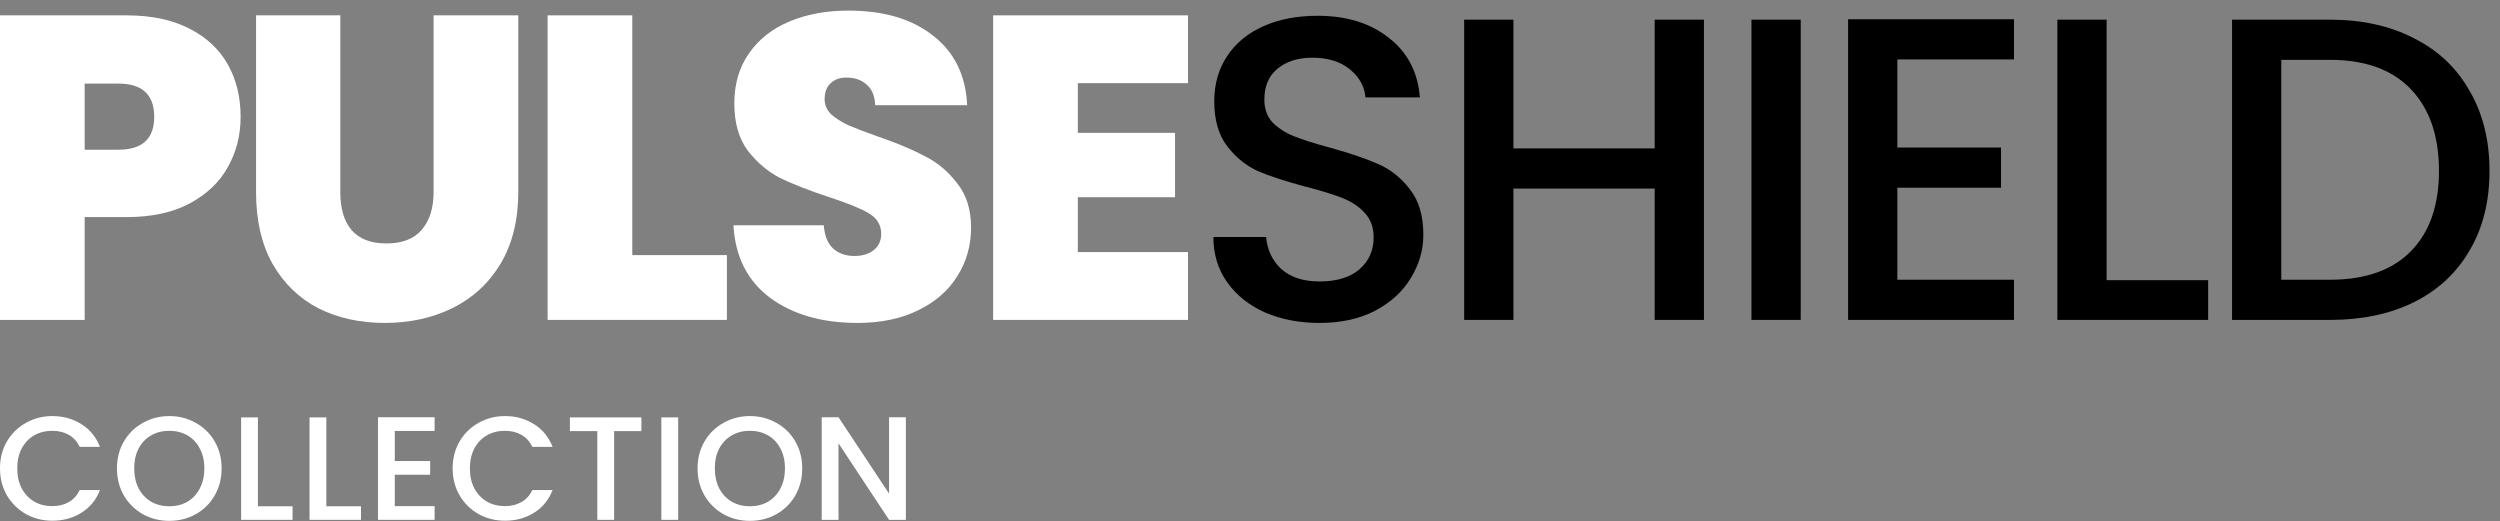
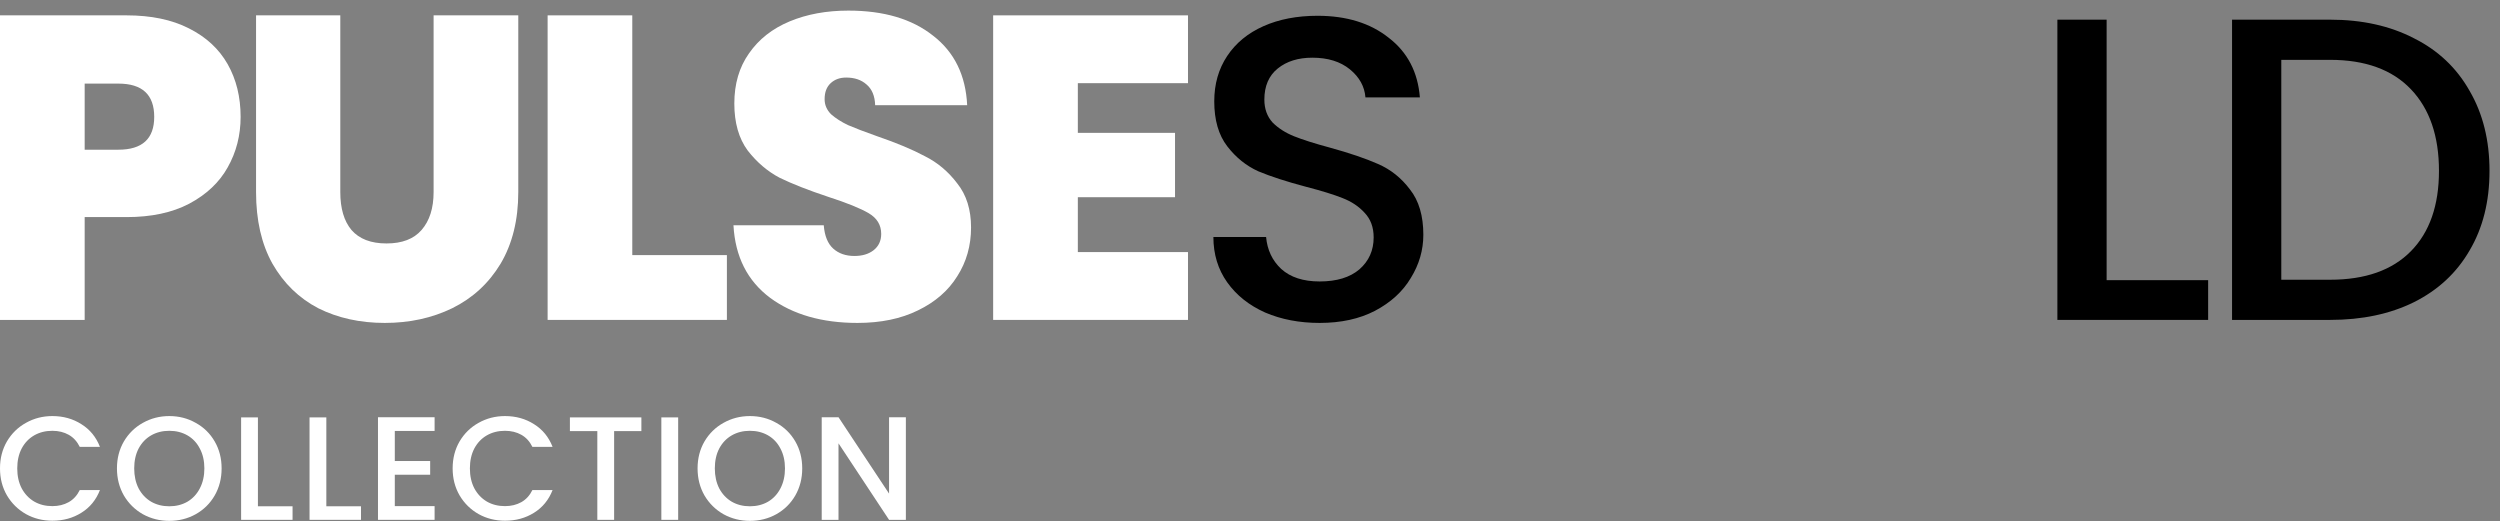
<svg xmlns="http://www.w3.org/2000/svg" width="211" height="44" viewBox="0 0 211 44" fill="none">
  <rect x="0" y="0" width="211" height="44" fill="#808080" stroke="none" />
  <path d="M196.661 1.66C199.359 1.66 201.717 2.183 203.734 3.228C205.776 4.249 207.344 5.732 208.438 7.676C209.556 9.596 210.115 11.845 210.115 14.421C210.115 16.998 209.556 19.234 208.438 21.13C207.344 23.026 205.776 24.484 203.734 25.505C201.717 26.502 199.359 27 196.661 27H188.385V1.66H196.661ZM196.661 23.609C199.627 23.609 201.899 22.807 203.479 21.203C205.059 19.599 205.849 17.338 205.849 14.421C205.849 11.48 205.059 9.183 203.479 7.53C201.899 5.877 199.627 5.051 196.661 5.051H192.541V23.609H196.661Z" fill="black" />
  <path d="M177.799 23.646H186.367V27H173.643V1.66H177.799V23.646Z" fill="black" />
-   <path d="M160.137 5.015V12.452H168.887V15.843H160.137V23.609H169.981V27H155.98V1.624H169.981V5.015H160.137Z" fill="black" />
-   <path d="M151.981 1.66V27H147.824V1.66H151.981Z" fill="black" />
-   <path d="M143.812 1.66V27H139.655V15.916H127.733V27H123.576V1.66H127.733V12.525H139.655V1.66H143.812Z" fill="black" />
  <path d="M111.379 27.255C109.678 27.255 108.147 26.963 106.785 26.38C105.424 25.773 104.355 24.922 103.577 23.828C102.799 22.734 102.41 21.458 102.41 20H106.858C106.956 21.093 107.381 21.993 108.134 22.698C108.912 23.403 109.994 23.755 111.379 23.755C112.813 23.755 113.932 23.415 114.734 22.734C115.536 22.029 115.937 21.13 115.937 20.036C115.937 19.185 115.682 18.493 115.171 17.958C114.685 17.423 114.065 17.01 113.312 16.718C112.583 16.427 111.562 16.11 110.249 15.77C108.596 15.333 107.247 14.895 106.202 14.458C105.181 13.996 104.306 13.291 103.577 12.343C102.848 11.395 102.483 10.131 102.483 8.551C102.483 7.093 102.848 5.817 103.577 4.723C104.306 3.629 105.327 2.79 106.64 2.207C107.952 1.624 109.471 1.332 111.197 1.332C113.652 1.332 115.657 1.952 117.213 3.192C118.793 4.407 119.668 6.084 119.838 8.223H115.244C115.171 7.299 114.734 6.509 113.932 5.853C113.129 5.197 112.072 4.869 110.76 4.869C109.569 4.869 108.596 5.173 107.843 5.78C107.089 6.388 106.712 7.263 106.712 8.405C106.712 9.183 106.943 9.827 107.405 10.338C107.891 10.824 108.499 11.213 109.228 11.504C109.957 11.796 110.954 12.112 112.218 12.452C113.895 12.914 115.256 13.376 116.301 13.838C117.371 14.3 118.27 15.017 119 15.989C119.753 16.937 120.13 18.213 120.13 19.817C120.13 21.106 119.777 22.321 119.072 23.463C118.392 24.606 117.383 25.529 116.046 26.234C114.734 26.915 113.178 27.255 111.379 27.255Z" fill="black" />
  <path d="M90.969 7.02V11.213H99.172V16.645H90.969V21.276H100.266V27H83.822V1.296H100.266V7.02H90.969Z" fill="white" />
  <path d="M72.368 27.255C69.379 27.255 66.924 26.55 65.003 25.14C63.083 23.706 62.05 21.665 61.904 19.015H69.525C69.597 19.915 69.865 20.571 70.327 20.984C70.788 21.397 71.384 21.604 72.113 21.604C72.769 21.604 73.304 21.446 73.717 21.13C74.155 20.79 74.374 20.328 74.374 19.744C74.374 18.991 74.021 18.408 73.316 17.994C72.611 17.581 71.469 17.119 69.889 16.609C68.212 16.05 66.851 15.515 65.805 15.005C64.785 14.47 63.885 13.704 63.108 12.708C62.354 11.687 61.977 10.362 61.977 8.733C61.977 7.081 62.39 5.671 63.217 4.504C64.043 3.313 65.186 2.414 66.644 1.806C68.103 1.198 69.755 0.895 71.603 0.895C74.592 0.895 76.975 1.599 78.749 3.009C80.548 4.395 81.508 6.351 81.629 8.879H73.863C73.839 8.101 73.596 7.518 73.134 7.129C72.697 6.74 72.125 6.546 71.42 6.546C70.886 6.546 70.448 6.704 70.108 7.02C69.767 7.336 69.597 7.785 69.597 8.369C69.597 8.855 69.78 9.28 70.144 9.645C70.533 9.985 71.007 10.289 71.566 10.556C72.125 10.8 72.952 11.116 74.046 11.504C75.674 12.063 77.011 12.623 78.056 13.182C79.126 13.716 80.037 14.482 80.791 15.479C81.569 16.451 81.957 17.691 81.957 19.198C81.957 20.729 81.569 22.102 80.791 23.317C80.037 24.533 78.931 25.493 77.473 26.198C76.039 26.903 74.337 27.255 72.368 27.255Z" fill="white" />
  <path d="M53.365 21.531H61.35V27H46.219V1.296H53.365V21.531Z" fill="white" />
  <path d="M28.721 1.296V16.208C28.721 17.593 29.037 18.663 29.669 19.416C30.325 20.17 31.31 20.547 32.622 20.547C33.935 20.547 34.919 20.17 35.576 19.416C36.256 18.639 36.596 17.569 36.596 16.208V1.296H43.743V16.208C43.743 18.566 43.244 20.583 42.248 22.26C41.251 23.913 39.89 25.165 38.164 26.016C36.463 26.842 34.567 27.255 32.477 27.255C30.386 27.255 28.514 26.842 26.862 26.016C25.233 25.165 23.945 23.913 22.997 22.26C22.073 20.607 21.611 18.59 21.611 16.208V1.296H28.721Z" fill="white" />
  <path d="M20.308 9.864C20.308 11.419 19.944 12.841 19.215 14.13C18.51 15.393 17.428 16.414 15.97 17.192C14.535 17.946 12.773 18.323 10.683 18.323H7.146V27H0V1.296H10.683C12.749 1.296 14.499 1.66 15.933 2.389C17.392 3.119 18.485 4.127 19.215 5.416C19.944 6.704 20.308 8.187 20.308 9.864ZM9.99 12.635C12.008 12.635 13.016 11.711 13.016 9.864C13.016 7.992 12.008 7.056 9.99 7.056H7.146V12.635H9.99Z" fill="white" />
  <path d="M76.455 43.874H75.037L70.77 37.417V43.874H69.352V35.215H70.77L75.037 41.66V35.215H76.455V43.874Z" fill="white" />
  <path d="M63.292 43.961C62.487 43.961 61.745 43.775 61.065 43.401C60.393 43.02 59.858 42.493 59.46 41.821C59.07 41.141 58.875 40.378 58.875 39.532C58.875 38.686 59.07 37.927 59.46 37.256C59.858 36.584 60.393 36.061 61.065 35.688C61.745 35.306 62.487 35.116 63.292 35.116C64.104 35.116 64.847 35.306 65.519 35.688C66.199 36.061 66.734 36.584 67.123 37.256C67.513 37.927 67.708 38.686 67.708 39.532C67.708 40.378 67.513 41.141 67.123 41.821C66.734 42.493 66.199 43.02 65.519 43.401C64.847 43.775 64.104 43.961 63.292 43.961ZM63.292 42.73C63.864 42.73 64.374 42.601 64.822 42.344C65.27 42.079 65.618 41.705 65.867 41.224C66.124 40.735 66.252 40.171 66.252 39.532C66.252 38.894 66.124 38.334 65.867 37.853C65.618 37.372 65.27 37.003 64.822 36.745C64.374 36.488 63.864 36.36 63.292 36.36C62.719 36.36 62.209 36.488 61.761 36.745C61.313 37.003 60.961 37.372 60.704 37.853C60.455 38.334 60.331 38.894 60.331 39.532C60.331 40.171 60.455 40.735 60.704 41.224C60.961 41.705 61.313 42.079 61.761 42.344C62.209 42.601 62.719 42.73 63.292 42.73Z" fill="white" />
  <path d="M57.237 35.228V43.874H55.818V35.228H57.237Z" fill="white" />
  <path d="M54.133 35.228V36.385H51.832V43.874H50.414V36.385H48.1V35.228H54.133Z" fill="white" />
  <path d="M38.203 39.532C38.203 38.686 38.398 37.927 38.788 37.256C39.186 36.584 39.721 36.061 40.393 35.688C41.073 35.306 41.815 35.116 42.62 35.116C43.54 35.116 44.357 35.344 45.071 35.8C45.792 36.248 46.315 36.886 46.638 37.716H44.934C44.71 37.26 44.399 36.92 44.001 36.696C43.602 36.472 43.142 36.36 42.62 36.36C42.047 36.36 41.537 36.488 41.089 36.745C40.642 37.003 40.289 37.372 40.032 37.853C39.783 38.334 39.659 38.894 39.659 39.532C39.659 40.171 39.783 40.731 40.032 41.212C40.289 41.693 40.642 42.066 41.089 42.331C41.537 42.589 42.047 42.717 42.62 42.717C43.142 42.717 43.602 42.605 44.001 42.381C44.399 42.157 44.71 41.817 44.934 41.361H46.638C46.315 42.191 45.792 42.829 45.071 43.277C44.357 43.725 43.54 43.949 42.62 43.949C41.807 43.949 41.065 43.762 40.393 43.389C39.721 43.008 39.186 42.481 38.788 41.809C38.398 41.137 38.203 40.378 38.203 39.532Z" fill="white" />
  <path d="M33.321 36.372V38.91H36.306V40.067H33.321V42.717H36.68V43.874H31.902V35.215H36.68V36.372H33.321Z" fill="white" />
  <path d="M27.543 42.73H30.467V43.874H26.125V35.228H27.543V42.73Z" fill="white" />
  <path d="M21.768 42.73H24.692V43.874H20.35V35.228H21.768V42.73Z" fill="white" />
  <path d="M14.288 43.961C13.483 43.961 12.741 43.775 12.061 43.401C11.389 43.02 10.854 42.493 10.456 41.821C10.066 41.141 9.871 40.378 9.871 39.532C9.871 38.686 10.066 37.927 10.456 37.256C10.854 36.584 11.389 36.061 12.061 35.688C12.741 35.306 13.483 35.116 14.288 35.116C15.101 35.116 15.843 35.306 16.515 35.688C17.195 36.061 17.73 36.584 18.119 37.256C18.509 37.927 18.704 38.686 18.704 39.532C18.704 40.378 18.509 41.141 18.119 41.821C17.73 42.493 17.195 43.02 16.515 43.401C15.843 43.775 15.101 43.961 14.288 43.961ZM14.288 42.73C14.86 42.73 15.37 42.601 15.818 42.344C16.266 42.079 16.614 41.705 16.863 41.224C17.12 40.735 17.249 40.171 17.249 39.532C17.249 38.894 17.12 38.334 16.863 37.853C16.614 37.372 16.266 37.003 15.818 36.745C15.37 36.488 14.86 36.36 14.288 36.36C13.715 36.36 13.205 36.488 12.757 36.745C12.309 37.003 11.957 37.372 11.7 37.853C11.451 38.334 11.327 38.894 11.327 39.532C11.327 40.171 11.451 40.735 11.7 41.224C11.957 41.705 12.309 42.079 12.757 42.344C13.205 42.601 13.715 42.73 14.288 42.73Z" fill="white" />
  <path d="M0 39.532C0 38.686 0.195 37.927 0.585 37.256C0.983 36.584 1.518 36.061 2.19 35.688C2.87 35.306 3.612 35.116 4.417 35.116C5.337 35.116 6.154 35.344 6.867 35.8C7.589 36.248 8.112 36.886 8.435 37.716H6.731C6.507 37.26 6.196 36.92 5.798 36.696C5.399 36.472 4.939 36.36 4.417 36.36C3.844 36.36 3.334 36.488 2.886 36.745C2.438 37.003 2.086 37.372 1.829 37.853C1.58 38.334 1.456 38.894 1.456 39.532C1.456 40.171 1.58 40.731 1.829 41.212C2.086 41.693 2.438 42.066 2.886 42.331C3.334 42.589 3.844 42.717 4.417 42.717C4.939 42.717 5.399 42.605 5.798 42.381C6.196 42.157 6.507 41.817 6.731 41.361H8.435C8.112 42.191 7.589 42.829 6.867 43.277C6.154 43.725 5.337 43.949 4.417 43.949C3.604 43.949 2.861 43.762 2.19 43.389C1.518 43.008 0.983 42.481 0.585 41.809C0.195 41.137 0 40.378 0 39.532Z" fill="white" />
</svg>